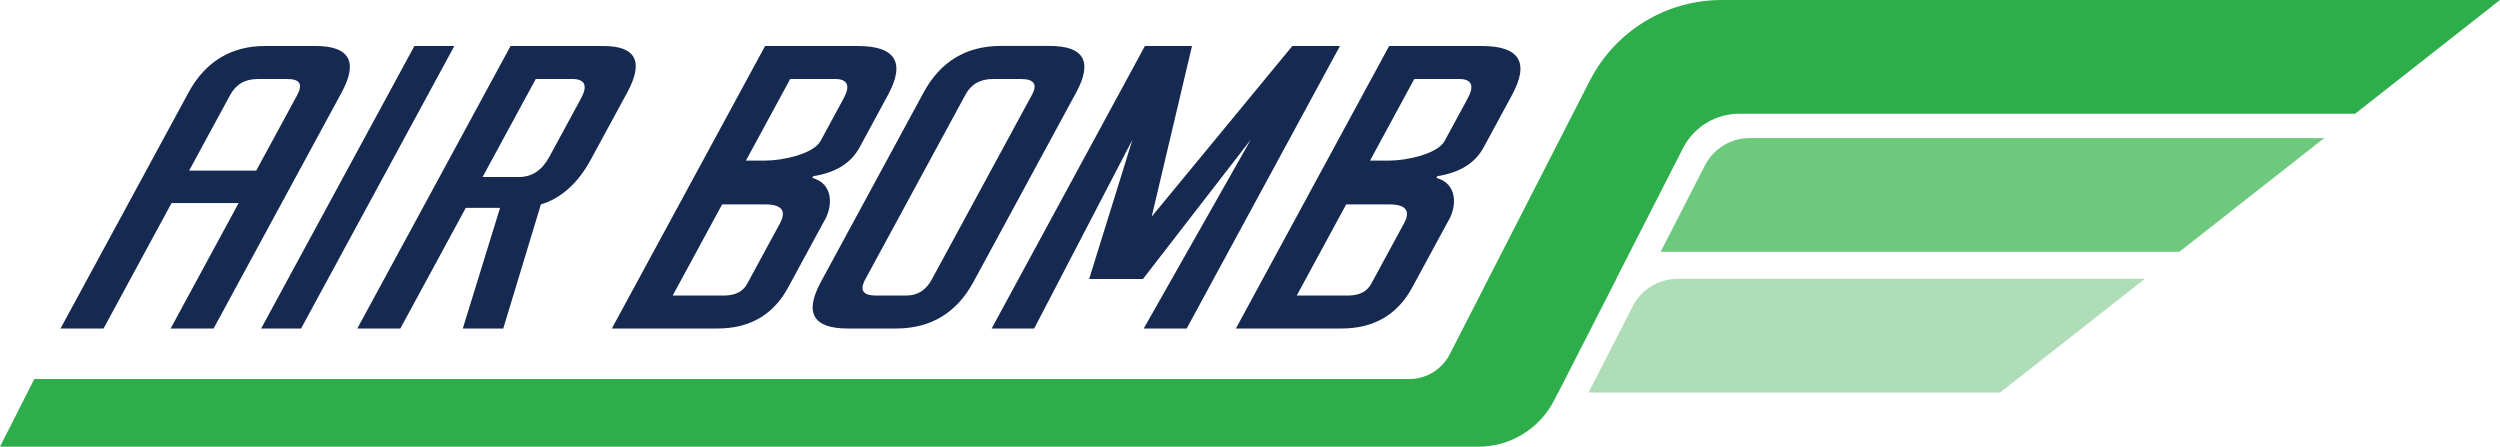
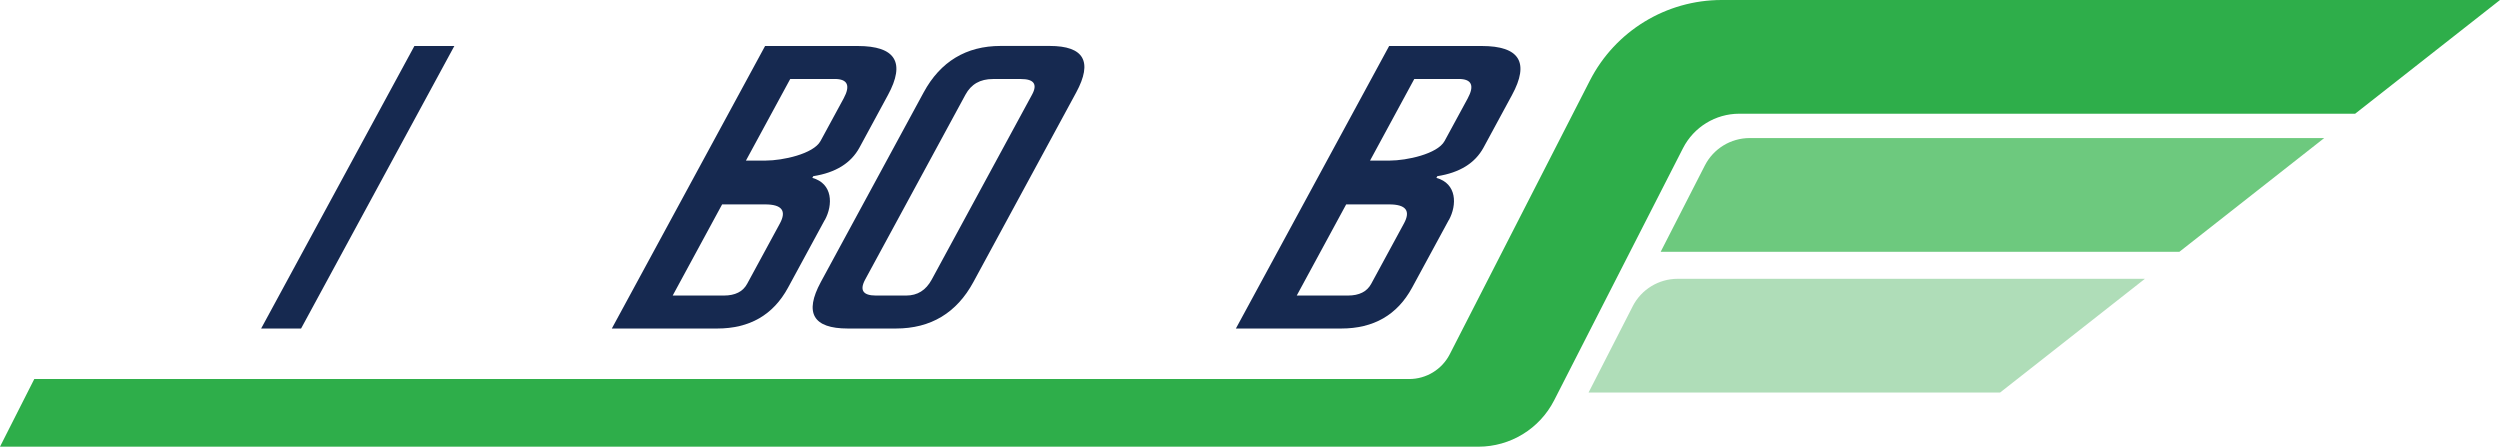
<svg xmlns="http://www.w3.org/2000/svg" id="_레이어_1" data-name="레이어_1" viewBox="0 0 437.5 78.17">
  <defs>
    <style>
      .cls-1 {
        fill: none;
      }

      .cls-2 {
        fill: #2eae4a;
      }

      .cls-3 {
        fill: #afddb8;
      }

      .cls-4 {
        fill: #6dc97e;
      }

      .cls-5 {
        fill: #162950;
      }

      .cls-6 {
        fill: #00a551;
      }
    </style>
  </defs>
  <polygon class="cls-1" points="285.25 44.06 282.82 48.8 282.87 48.8 285.29 44.06 285.25 44.06" />
  <polygon class="cls-1" points="297.66 19.9 297.62 19.9 295.44 24.16 295.48 24.16 297.66 19.9" />
  <path class="cls-4" d="M298.35,28.96l-7.73,15.1h90.78l25.34-19.9h-100.54c-3.31,0-6.34,1.85-7.85,4.8Z" />
-   <polygon class="cls-6" points="273.85 66.33 273.89 66.33 282.87 48.8 282.82 48.8 273.85 66.33" />
  <path class="cls-3" d="M285.72,53.61l-7.72,15.08h72.02l25.34-19.9h-81.77c-3.32,0-6.36,1.86-7.87,4.81Z" />
-   <polygon class="cls-6" points="272.63 68.69 272.68 68.69 273.89 66.33 273.85 66.33 272.63 68.69" />
  <path class="cls-2" d="M301.29,0c-9.72,0-18.63,5.44-23.06,14.1l-24.52,47.89c-1.36,2.66-4.1,4.34-7.1,4.34H6l-6,11.84h258.72c5.59,0,10.71-3.13,13.25-8.1l22.56-44.15c1.89-3.69,5.69-6.02,9.84-6.02h107.78L437.5,0h-136.21Z" />
  <g>
-     <path class="cls-5" d="M18.11,57.49h-7.52l22.41-41.31c2.92-5.39,7.45-8.13,13.37-8.13h8.87c5.91,0,7.48,2.73,4.55,8.13l-22.41,41.31h-7.52l11.9-21.95h-11.74l-11.9,21.95ZM44.84,29.85l7.17-13.21c1.03-1.9.45-2.81-1.7-2.81h-5.2c-2.24,0-3.81.91-4.84,2.81l-7.17,13.21h11.74Z" />
    <path class="cls-5" d="M72.52,8.05h6.99l-26.82,49.44h-6.99l26.82-49.44Z" />
-     <path class="cls-5" d="M105.58,8.05c5.73,0,7.12,2.73,4.19,8.13l-6.39,11.77c-2.22,4.1-5.19,6.76-8.72,7.82l-6.59,21.72h-7.08l6.52-21.11h-6l-11.45,21.11h-7.53l26.82-49.44h16.21ZM90.81,30.98c2.24,0,4.02-1.14,5.3-3.49l5.56-10.25c1.24-2.28.69-3.42-1.55-3.42h-6.36l-9.31,17.16h6.36Z" />
    <path class="cls-5" d="M144.33,38.5l-6.43,11.85c-2.6,4.78-6.74,7.14-12.38,7.14h-18.45l26.82-49.44h16.21c6.63,0,8.38,2.89,5.29,8.58l-4.98,9.19c-1.48,2.73-4.18,4.4-8.09,5.01l-.16.3c3.59.99,3.63,4.71,2.19,7.37ZM126.68,51.72c1.97,0,3.33-.68,4.07-2.05l5.73-10.56c1.19-2.2.38-3.34-2.58-3.34h-7.53l-8.65,15.95h8.96ZM134.03,28.1c2.87,0,8.32-1.14,9.56-3.42l4.04-7.44c1.24-2.28.69-3.42-1.55-3.42h-7.79l-7.75,14.28h3.49Z" />
    <path class="cls-5" d="M143.64,49.36l18-33.19c2.92-5.39,7.45-8.13,13.46-8.13h8.6c6,0,7.56,2.73,4.64,8.13l-18,33.19c-2.92,5.39-7.45,8.13-13.55,8.13h-8.42c-6.09,0-7.65-2.73-4.73-8.13ZM158.58,51.72c1.97,0,3.45-.91,4.48-2.81l17.55-32.35c.99-1.82.32-2.73-1.92-2.73h-4.93c-2.24,0-3.81.91-4.8,2.73l-17.55,32.35c-1.03,1.9-.36,2.81,1.88,2.81h5.29Z" />
-     <path class="cls-5" d="M226.16,8.05h8.33l-26.82,49.44h-7.52l18.73-33.04-18.87,24.38h-9.41l7.58-24.38-17.2,33.04h-7.44l26.82-49.44h8.24l-7.05,29.85,24.61-29.85Z" />
    <path class="cls-5" d="M253.54,38.5l-6.43,11.85c-2.6,4.78-6.74,7.14-12.38,7.14h-18.45l26.82-49.44h16.21c6.63,0,8.38,2.89,5.29,8.58l-4.98,9.19c-1.48,2.73-4.18,4.4-8.09,5.01l-.16.3c3.59.99,3.63,4.71,2.19,7.37ZM235.89,51.72c1.97,0,3.33-.68,4.07-2.05l5.73-10.56c1.2-2.2.38-3.34-2.58-3.34h-7.53l-8.65,15.95h8.96ZM243.24,28.1c2.87,0,8.32-1.14,9.56-3.42l4.04-7.44c1.24-2.28.69-3.42-1.55-3.42h-7.79l-7.74,14.28h3.49Z" />
  </g>
</svg>